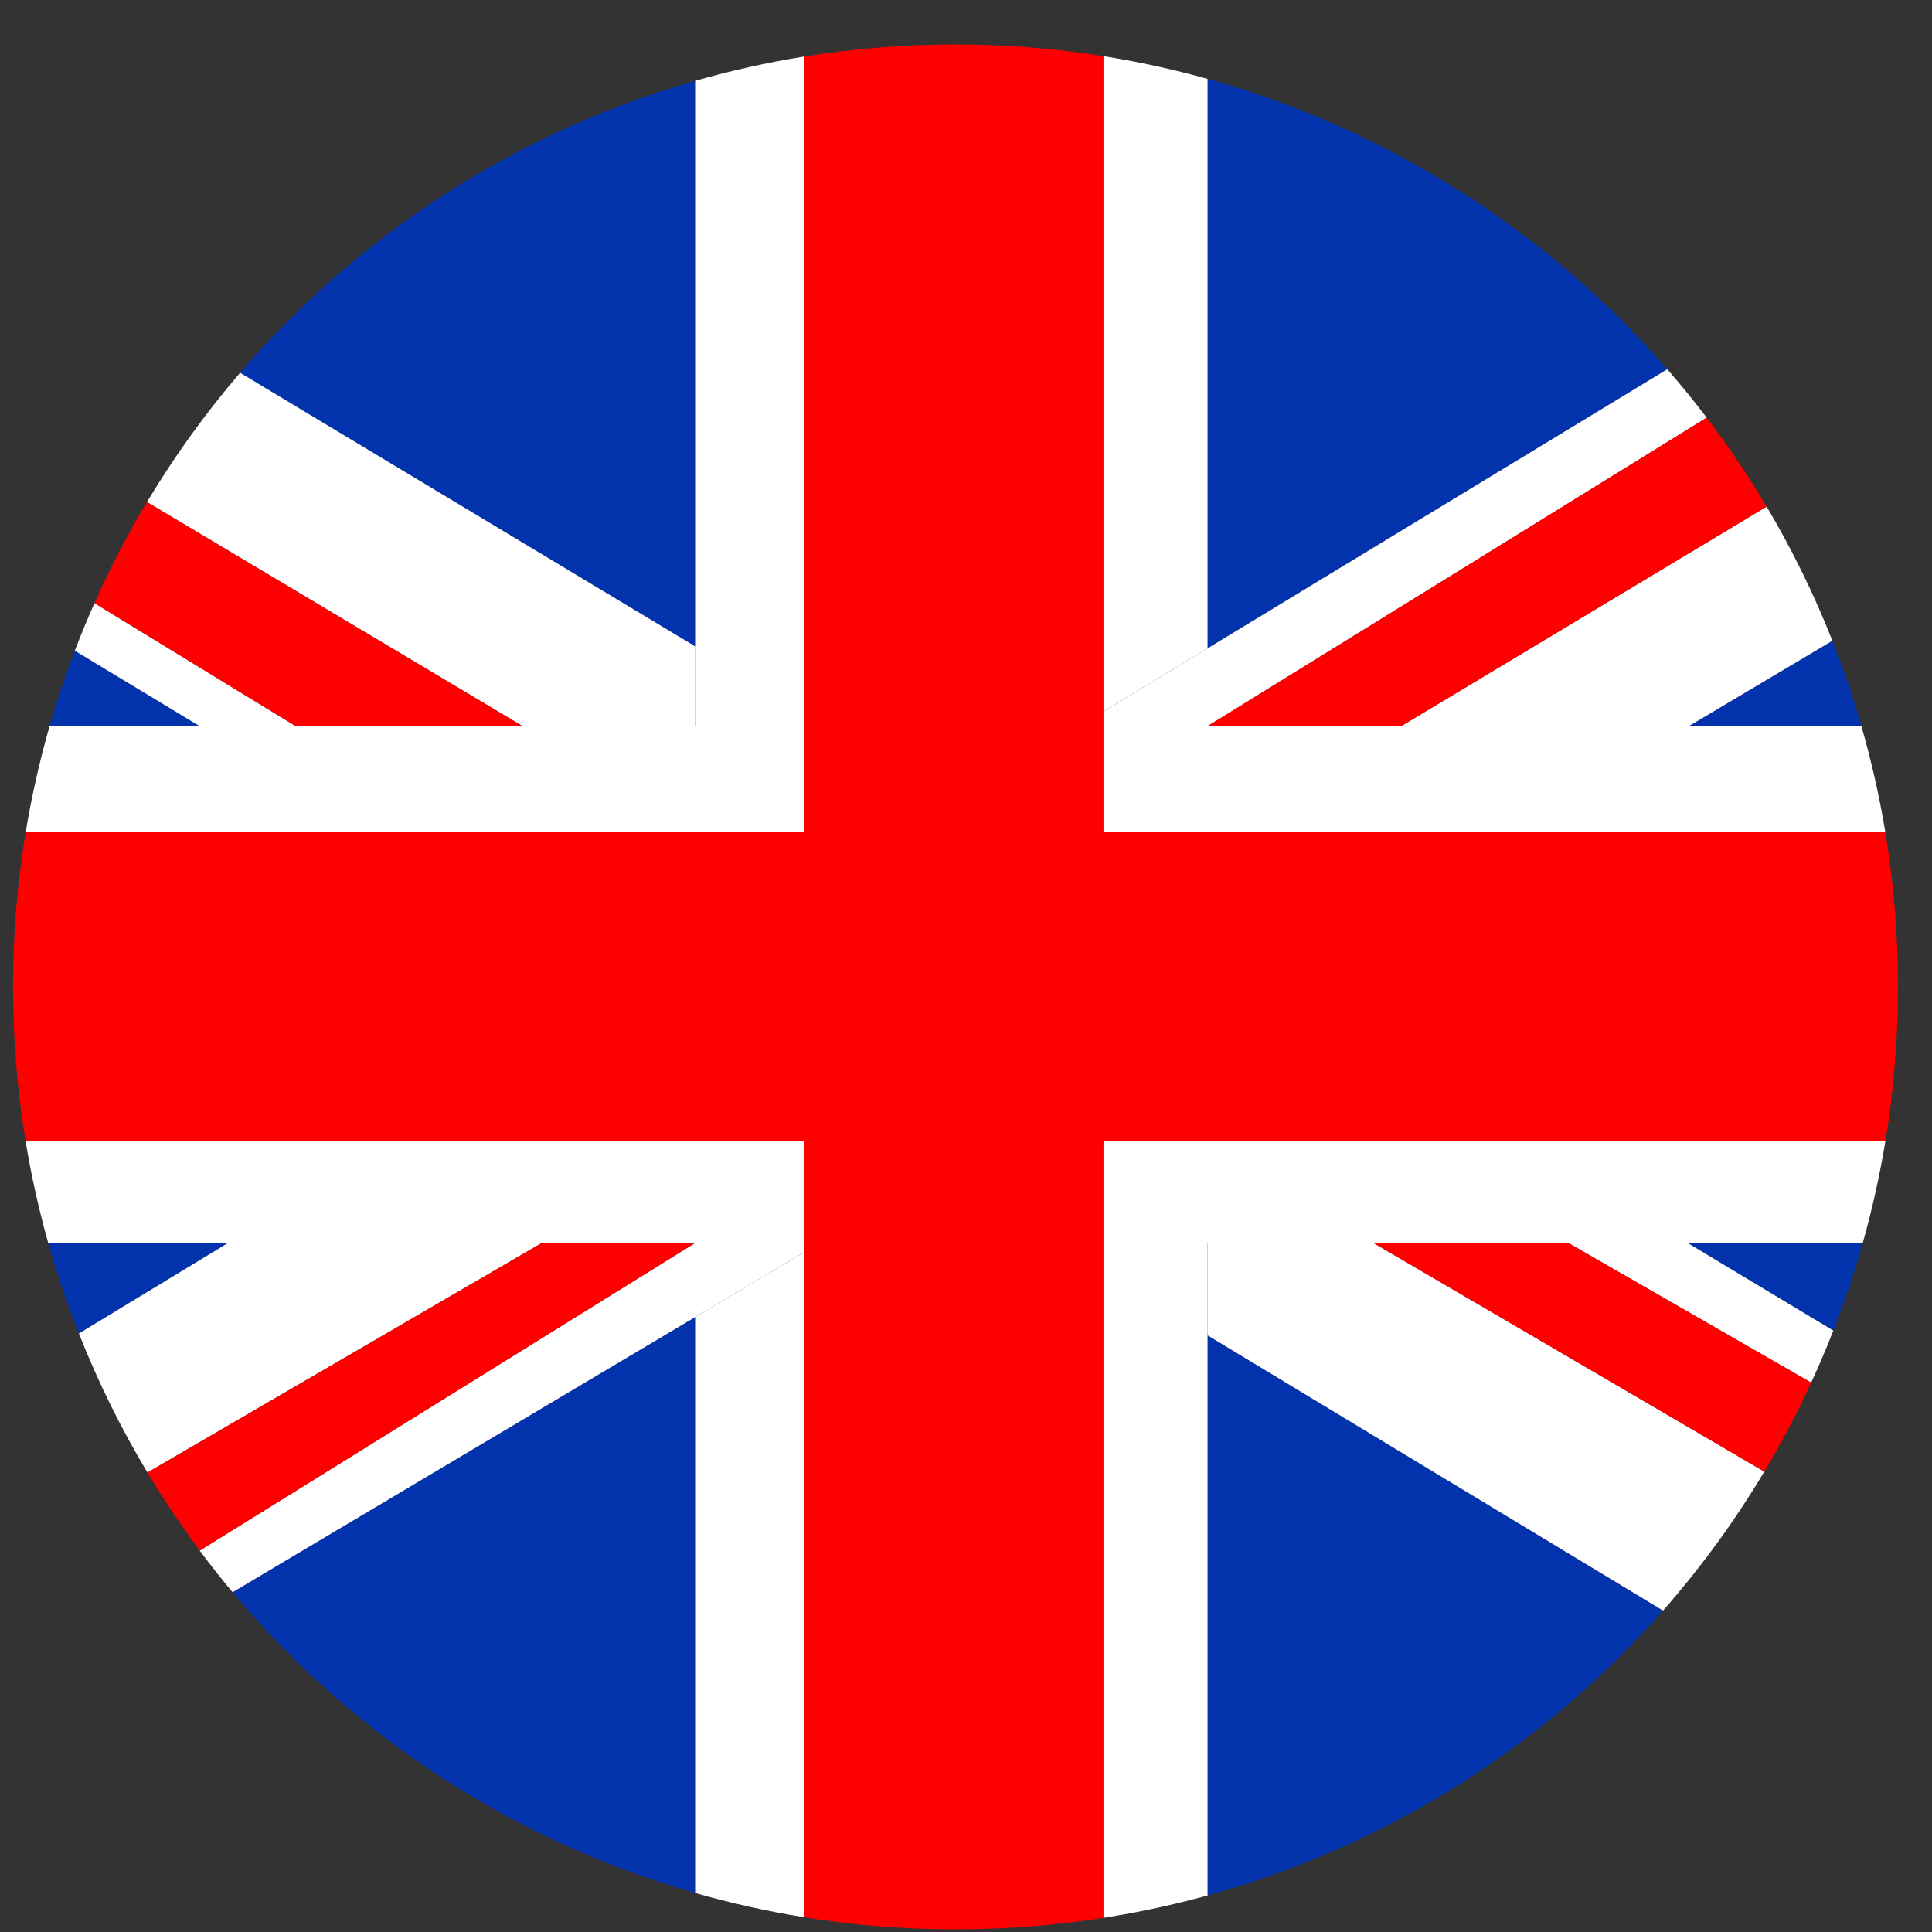
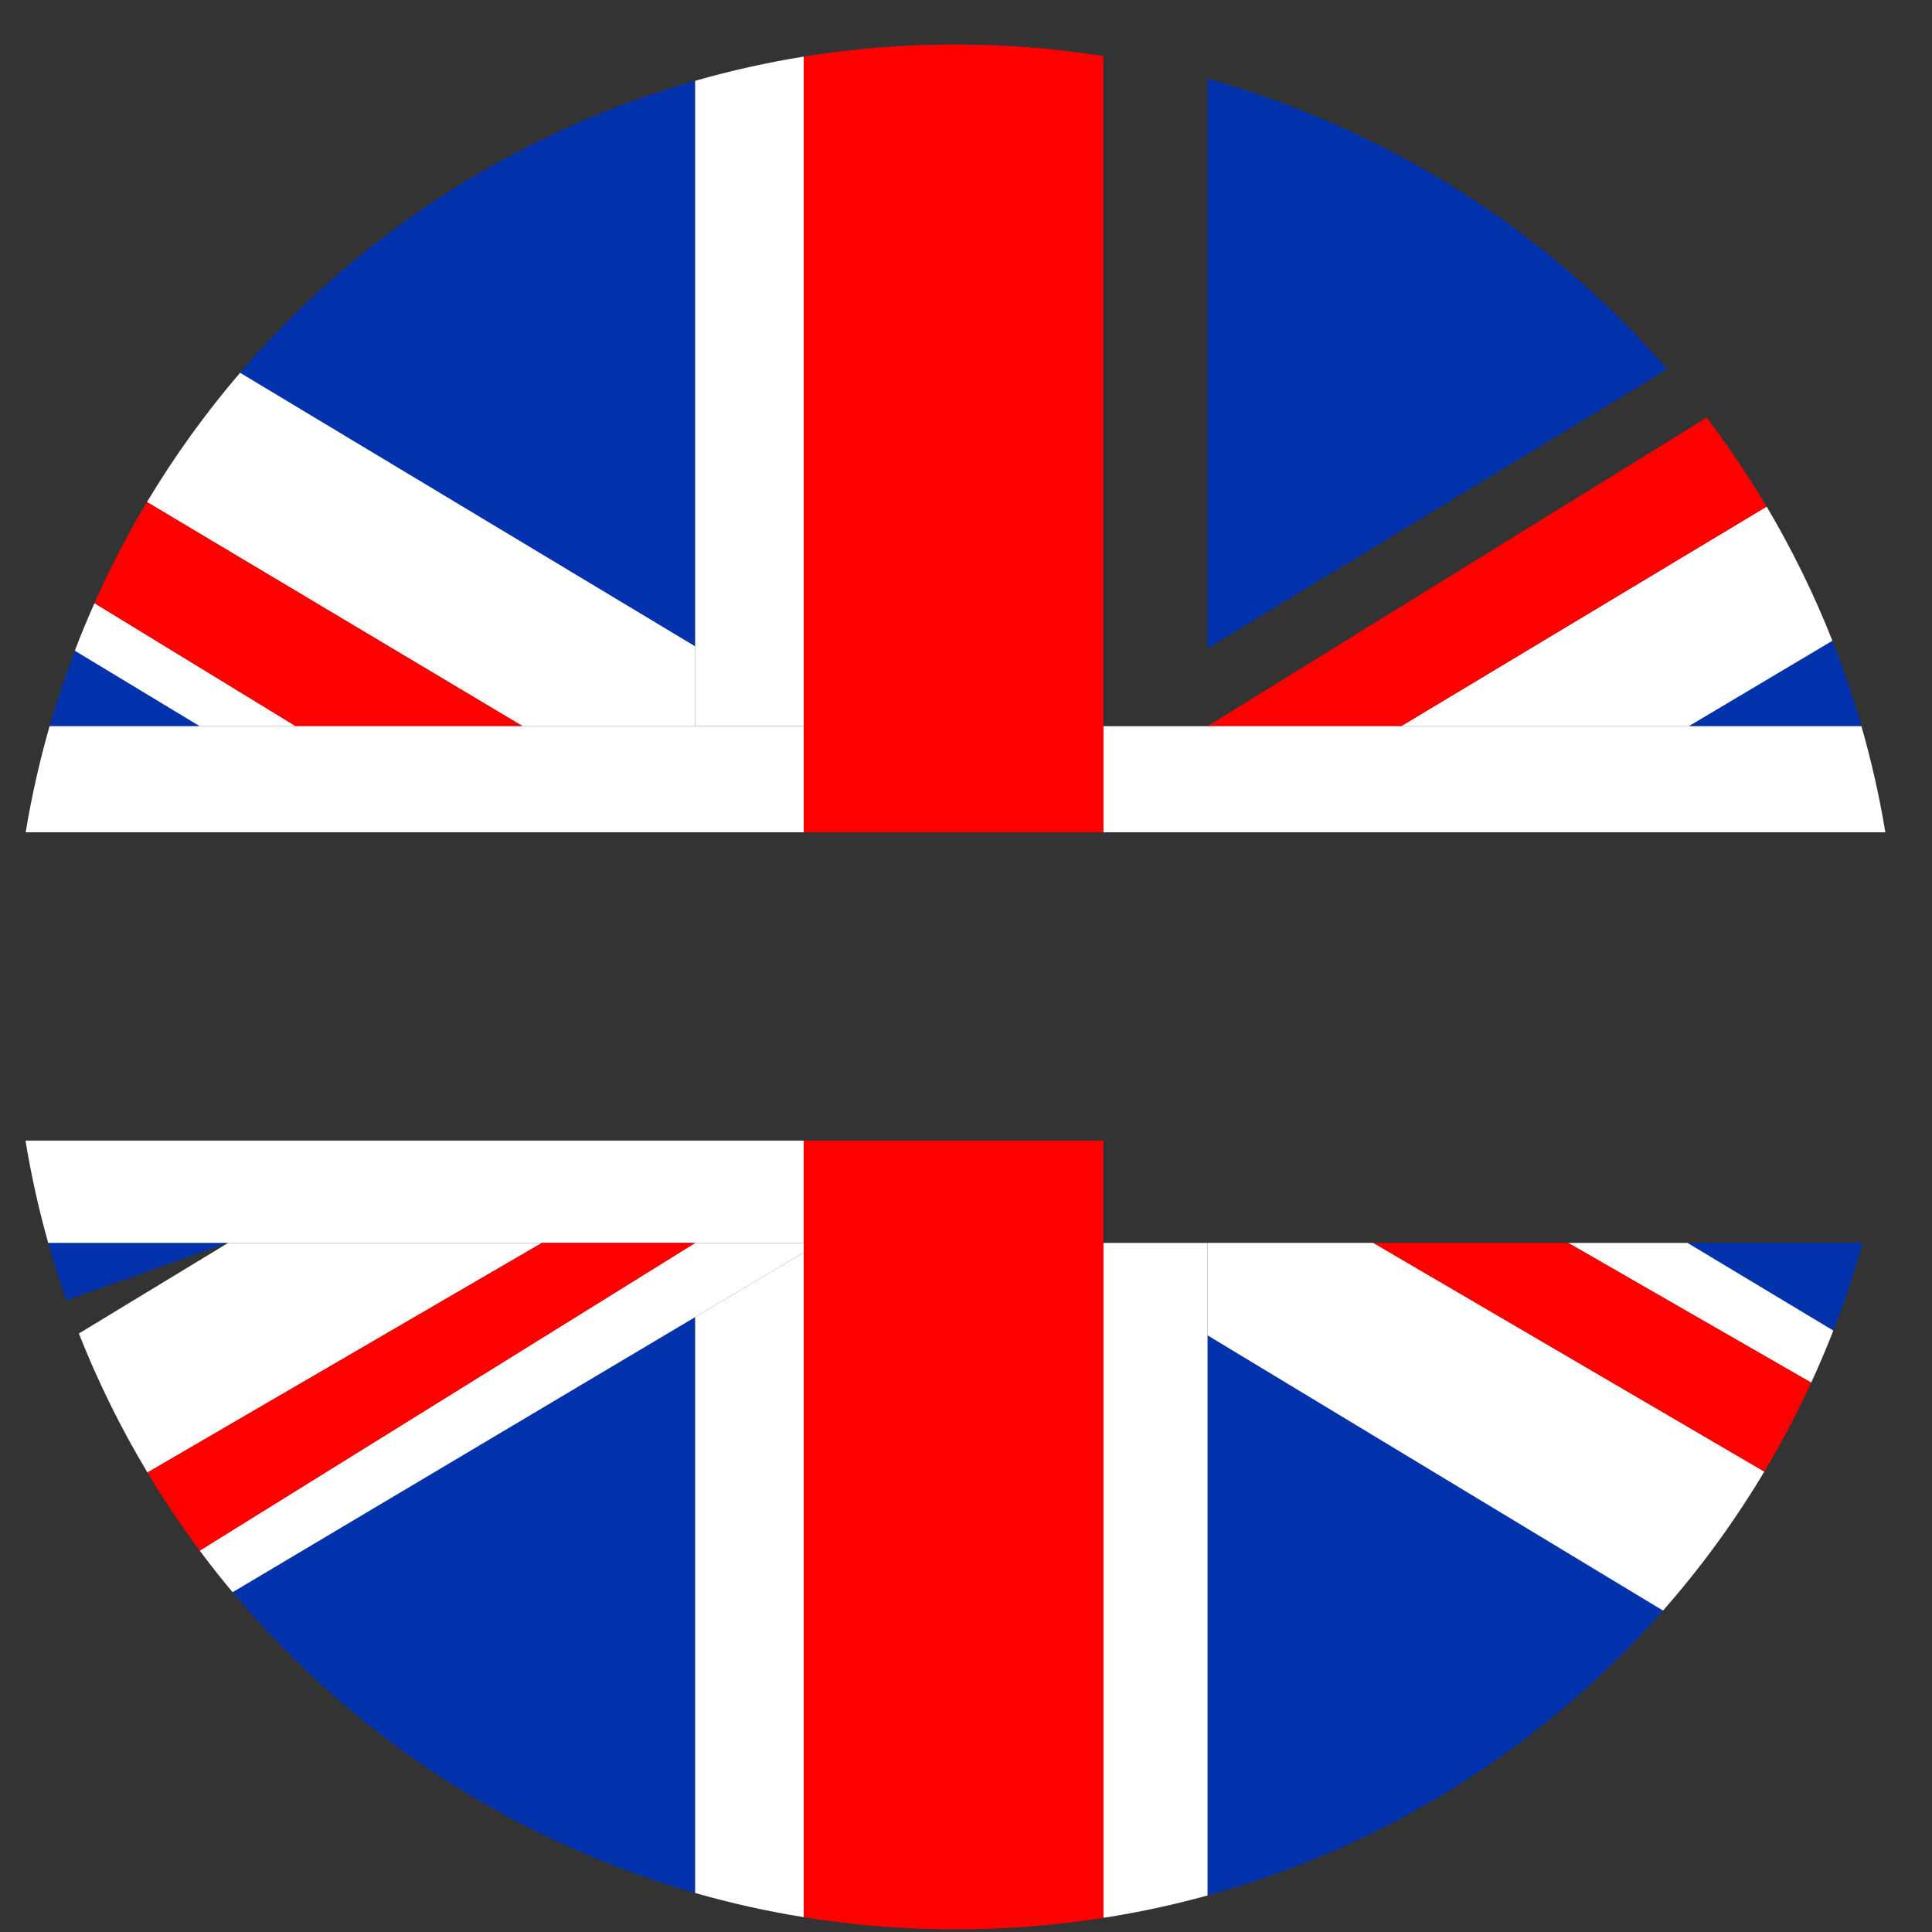
<svg xmlns="http://www.w3.org/2000/svg" width="41" height="41" viewBox="0 0 41 41" fill="none">
  <rect x="0" y="0" width="41" height="41" fill="#333333" stroke="none" />
  <path d="M25.625 28.337V37.358V40.225C27.832 39.618 29.895 38.644 31.738 37.358C33.042 36.447 34.236 35.381 35.292 34.18L25.625 28.337Z" fill="#0233AD" />
  <path d="M8.832 4.53C7.45 5.493 6.193 6.629 5.094 7.912L14.751 13.717V4.53V1.716C12.615 2.327 10.619 3.284 8.832 4.53Z" fill="#0233AD" />
  <path d="M1.588 13.809C1.529 13.962 1.473 14.116 1.418 14.271C1.284 14.648 1.163 15.028 1.053 15.411H4.239L1.588 13.809Z" fill="#0233AD" />
  <path d="M35.382 7.835C34.291 6.582 33.051 5.472 31.695 4.529C29.858 3.252 27.807 2.28 25.625 1.673V4.529V13.758L35.382 7.835Z" fill="#0233AD" />
  <path d="M38.907 28.237C38.99 28.025 39.069 27.811 39.145 27.595C39.287 27.193 39.416 26.787 39.531 26.377H35.812L38.907 28.237Z" fill="#0233AD" />
  <path d="M4.936 33.789C6.072 35.148 7.383 36.348 8.832 37.358C10.618 38.604 12.615 39.561 14.752 40.172V37.358V27.951L4.936 33.789Z" fill="#0233AD" />
-   <path d="M1.023 26.376C1.139 26.786 1.267 27.192 1.409 27.594C1.493 27.831 1.581 28.066 1.672 28.298L4.838 26.376H1.023V26.376Z" fill="#0233AD" />
+   <path d="M1.023 26.376C1.139 26.786 1.267 27.192 1.409 27.594L4.838 26.376H1.023V26.376Z" fill="#0233AD" />
  <path d="M39.503 15.411C39.393 15.027 39.272 14.648 39.138 14.271C39.058 14.044 38.974 13.82 38.886 13.598L35.838 15.411H39.503Z" fill="#0233AD" />
  <path d="M25.625 26.376V28.337L35.292 34.179C36.092 33.27 36.812 32.284 37.442 31.229L29.144 26.376H25.625V26.376Z" fill="white" />
  <path d="M6.277 15.411L2.005 12.8C1.857 13.131 1.718 13.467 1.588 13.809L4.239 15.411H6.277V15.411Z" fill="white" />
  <path d="M33.281 26.377L38.436 29.342C38.603 28.98 38.76 28.612 38.906 28.237L35.812 26.377H33.281Z" fill="white" />
  <path d="M14.753 15.411V13.717L5.095 7.911C4.364 8.763 3.702 9.681 3.119 10.654L11.092 15.411H14.753Z" fill="white" />
-   <path d="M23.414 15.101L25.626 13.759V4.529V1.674C24.902 1.472 24.164 1.311 23.414 1.191V15.101Z" fill="white" />
  <path d="M17.056 26.581L14.752 27.951V37.358V40.172C15.504 40.387 16.272 40.559 17.056 40.685V26.581H17.056Z" fill="white" />
  <path d="M25.626 26.377H23.414V40.7C24.165 40.583 24.903 40.424 25.626 40.225V37.358V28.337V26.377Z" fill="white" />
  <path d="M14.752 15.41H17.056V1.201C16.272 1.328 15.504 1.5 14.752 1.715V4.529V13.716V15.41H14.752Z" fill="white" />
  <path d="M11.091 15.411L3.118 10.654C2.706 11.342 2.334 12.058 2.004 12.799L6.277 15.411H11.091Z" fill="#FF0000" />
  <path d="M4.84 26.377L1.674 28.299C2.081 29.33 2.569 30.316 3.129 31.249L11.5 26.377H4.84Z" fill="white" />
  <path d="M35.838 15.411L38.886 13.598C38.494 12.603 38.026 11.653 37.491 10.751L29.734 15.411H35.838Z" fill="white" />
  <path d="M17.056 26.581V26.377H14.752L4.238 32.906C4.463 33.208 4.695 33.502 4.936 33.789L14.752 27.951L17.056 26.581Z" fill="white" />
-   <path d="M23.414 15.101V15.411H25.626L36.219 8.864V8.864C35.951 8.511 35.672 8.168 35.383 7.836L25.626 13.759L23.414 15.101Z" fill="white" />
  <path d="M25.625 15.411H29.733L37.489 10.751C37.1 10.095 36.676 9.465 36.218 8.863L25.625 15.411Z" fill="#FF0000" />
  <path d="M17.056 17.663V15.411H14.752H11.091H6.277H4.239H1.052C0.84 16.152 0.67 16.903 0.545 17.663H17.056Z" fill="white" />
-   <path d="M23.414 24.205V26.376H25.626H29.145H33.281H35.812H39.531C39.732 25.662 39.893 24.937 40.013 24.205H23.414Z" fill="white" />
  <path d="M11.498 26.376H14.751H17.055V24.205H0.541C0.661 24.937 0.822 25.662 1.023 26.376H4.838H11.498Z" fill="white" />
  <path d="M29.733 15.411H25.626H23.414V17.663H40.01C39.885 16.903 39.715 16.152 39.502 15.411H35.837H29.733Z" fill="white" />
  <path d="M14.753 26.377H11.499L3.129 31.249C3.472 31.822 3.843 32.374 4.239 32.906L14.753 26.377Z" fill="#FF0000" />
  <path d="M17.057 15.411V17.663H23.415V15.411V15.101V1.191C22.388 1.028 21.34 0.943 20.278 0.943C19.216 0.943 18.151 1.027 17.111 1.193C17.093 1.196 17.075 1.199 17.057 1.202V15.411Z" fill="#FF0000" />
  <path d="M23.415 26.376V24.205H17.057V26.376V26.58V40.685C17.075 40.688 17.093 40.691 17.111 40.694C17.818 40.806 18.541 40.882 19.26 40.918C19.598 40.934 19.941 40.943 20.278 40.943C20.615 40.943 20.958 40.934 21.296 40.918C22.012 40.882 22.719 40.808 23.415 40.7V26.376Z" fill="#FF0000" />
-   <path d="M17.056 24.206H23.414H40.013C40.189 23.133 40.278 22.043 40.278 20.944C40.278 19.837 40.188 18.742 40.01 17.663H23.414H17.056H0.545C0.367 18.742 0.277 19.837 0.277 20.944C0.277 22.044 0.366 23.133 0.542 24.206H17.056Z" fill="#FF0000" />
  <path d="M29.145 26.377L37.442 31.23C37.804 30.623 38.136 29.993 38.436 29.342L33.281 26.377H29.145Z" fill="#FF0000" />
</svg>